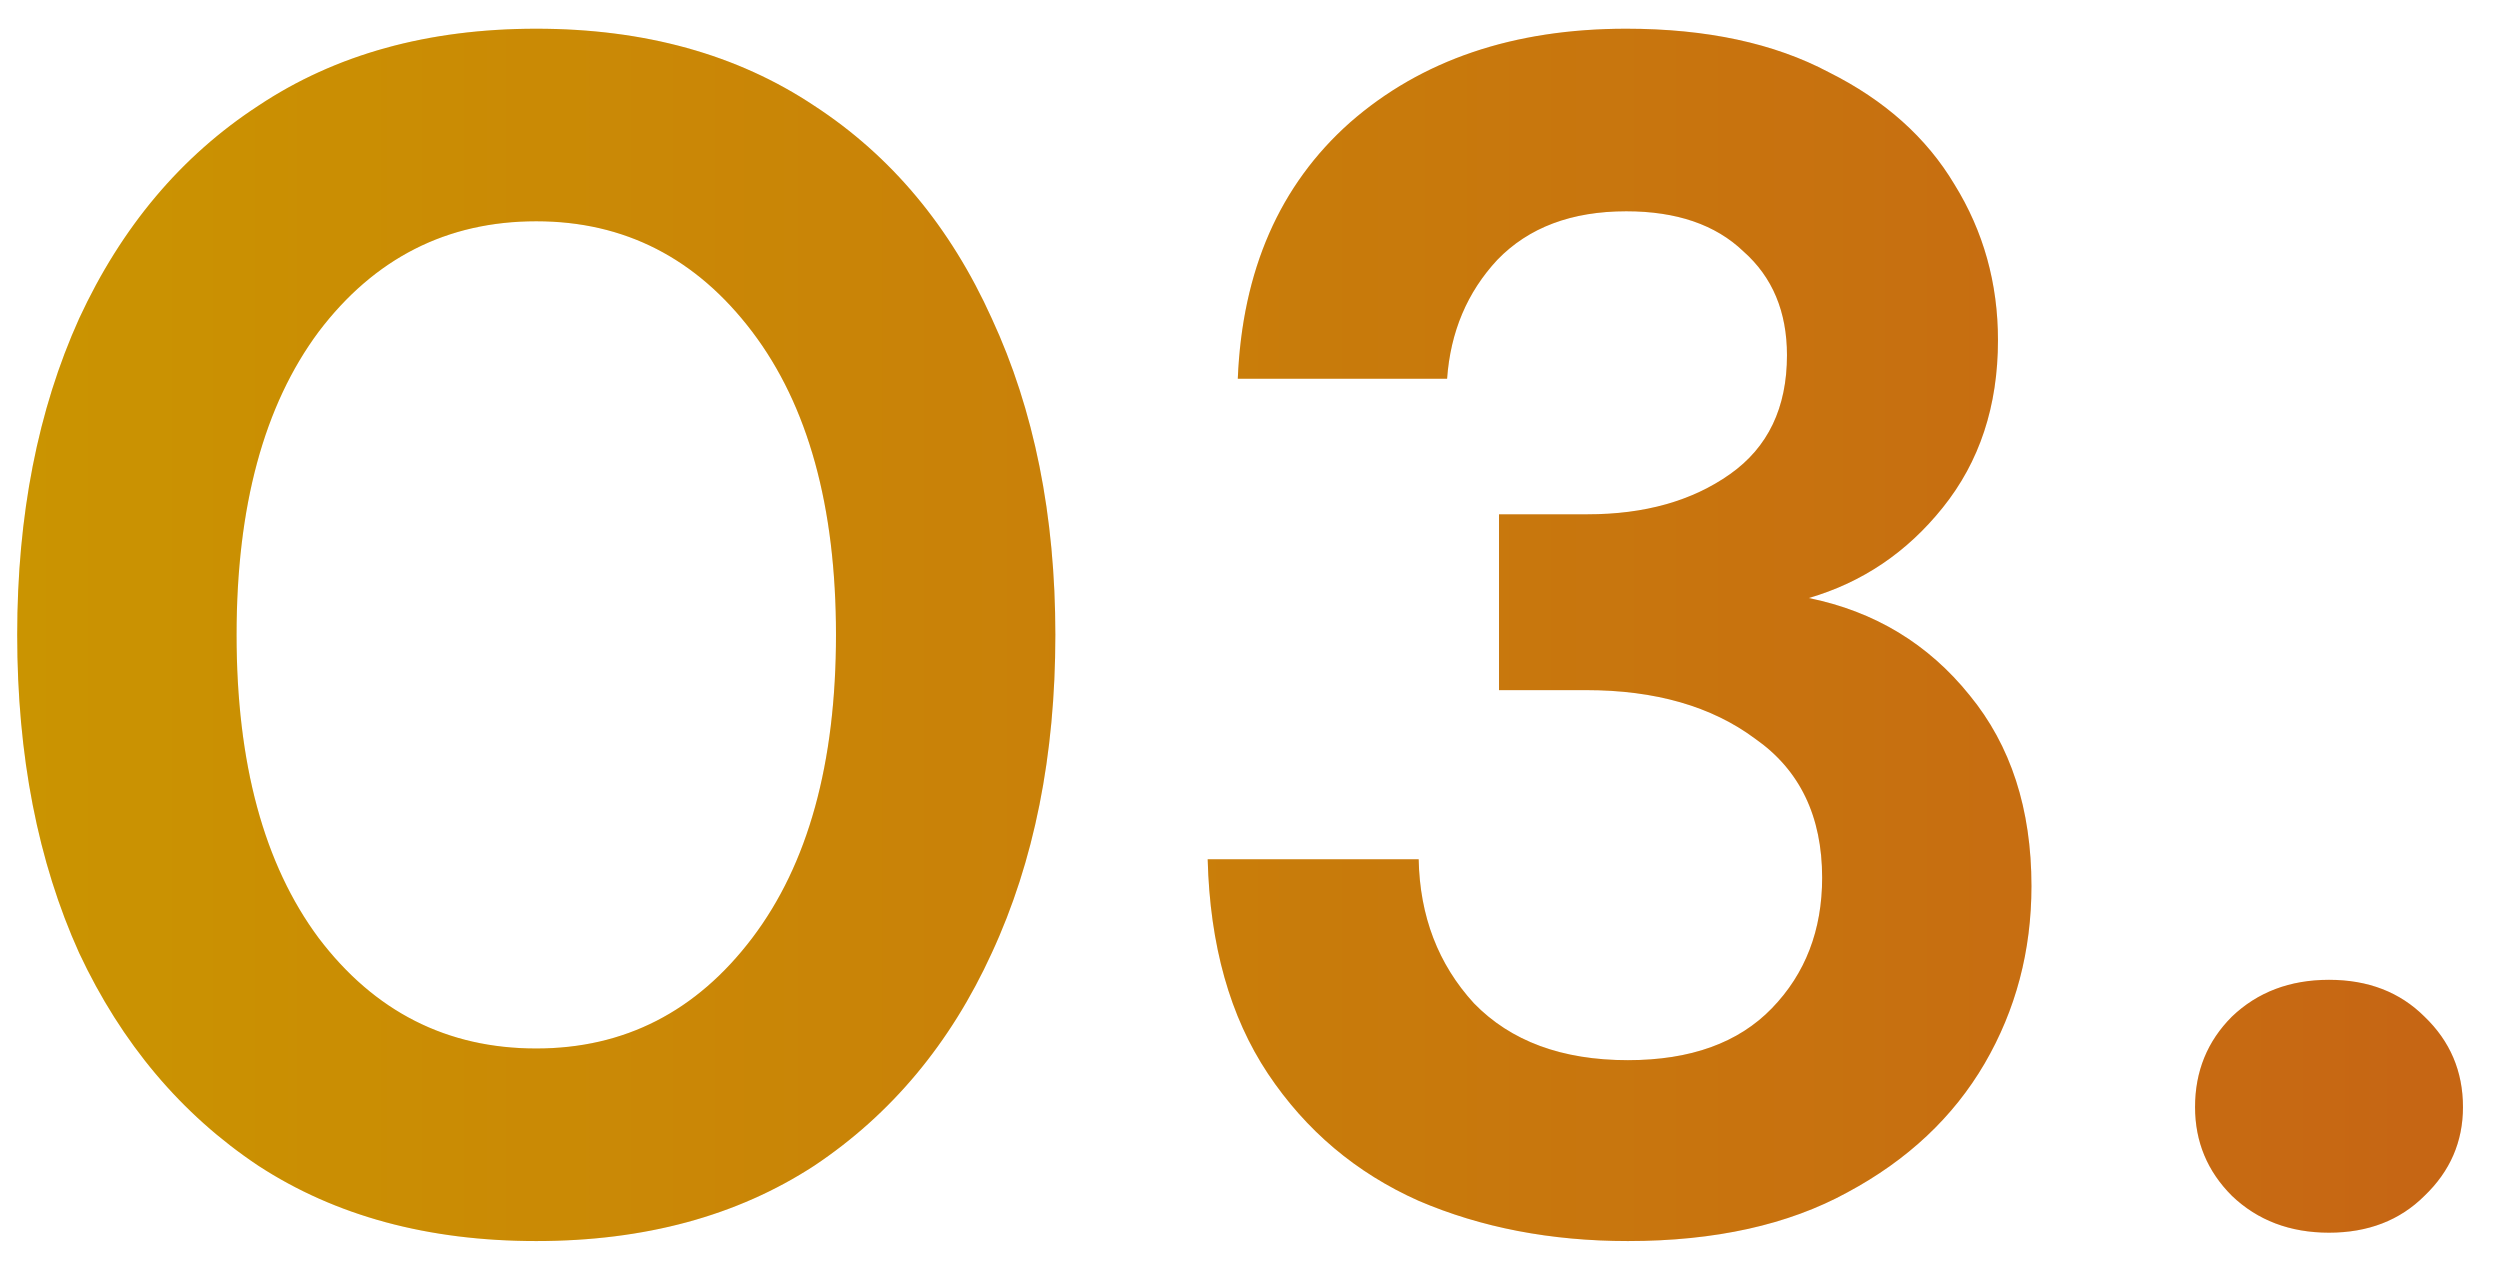
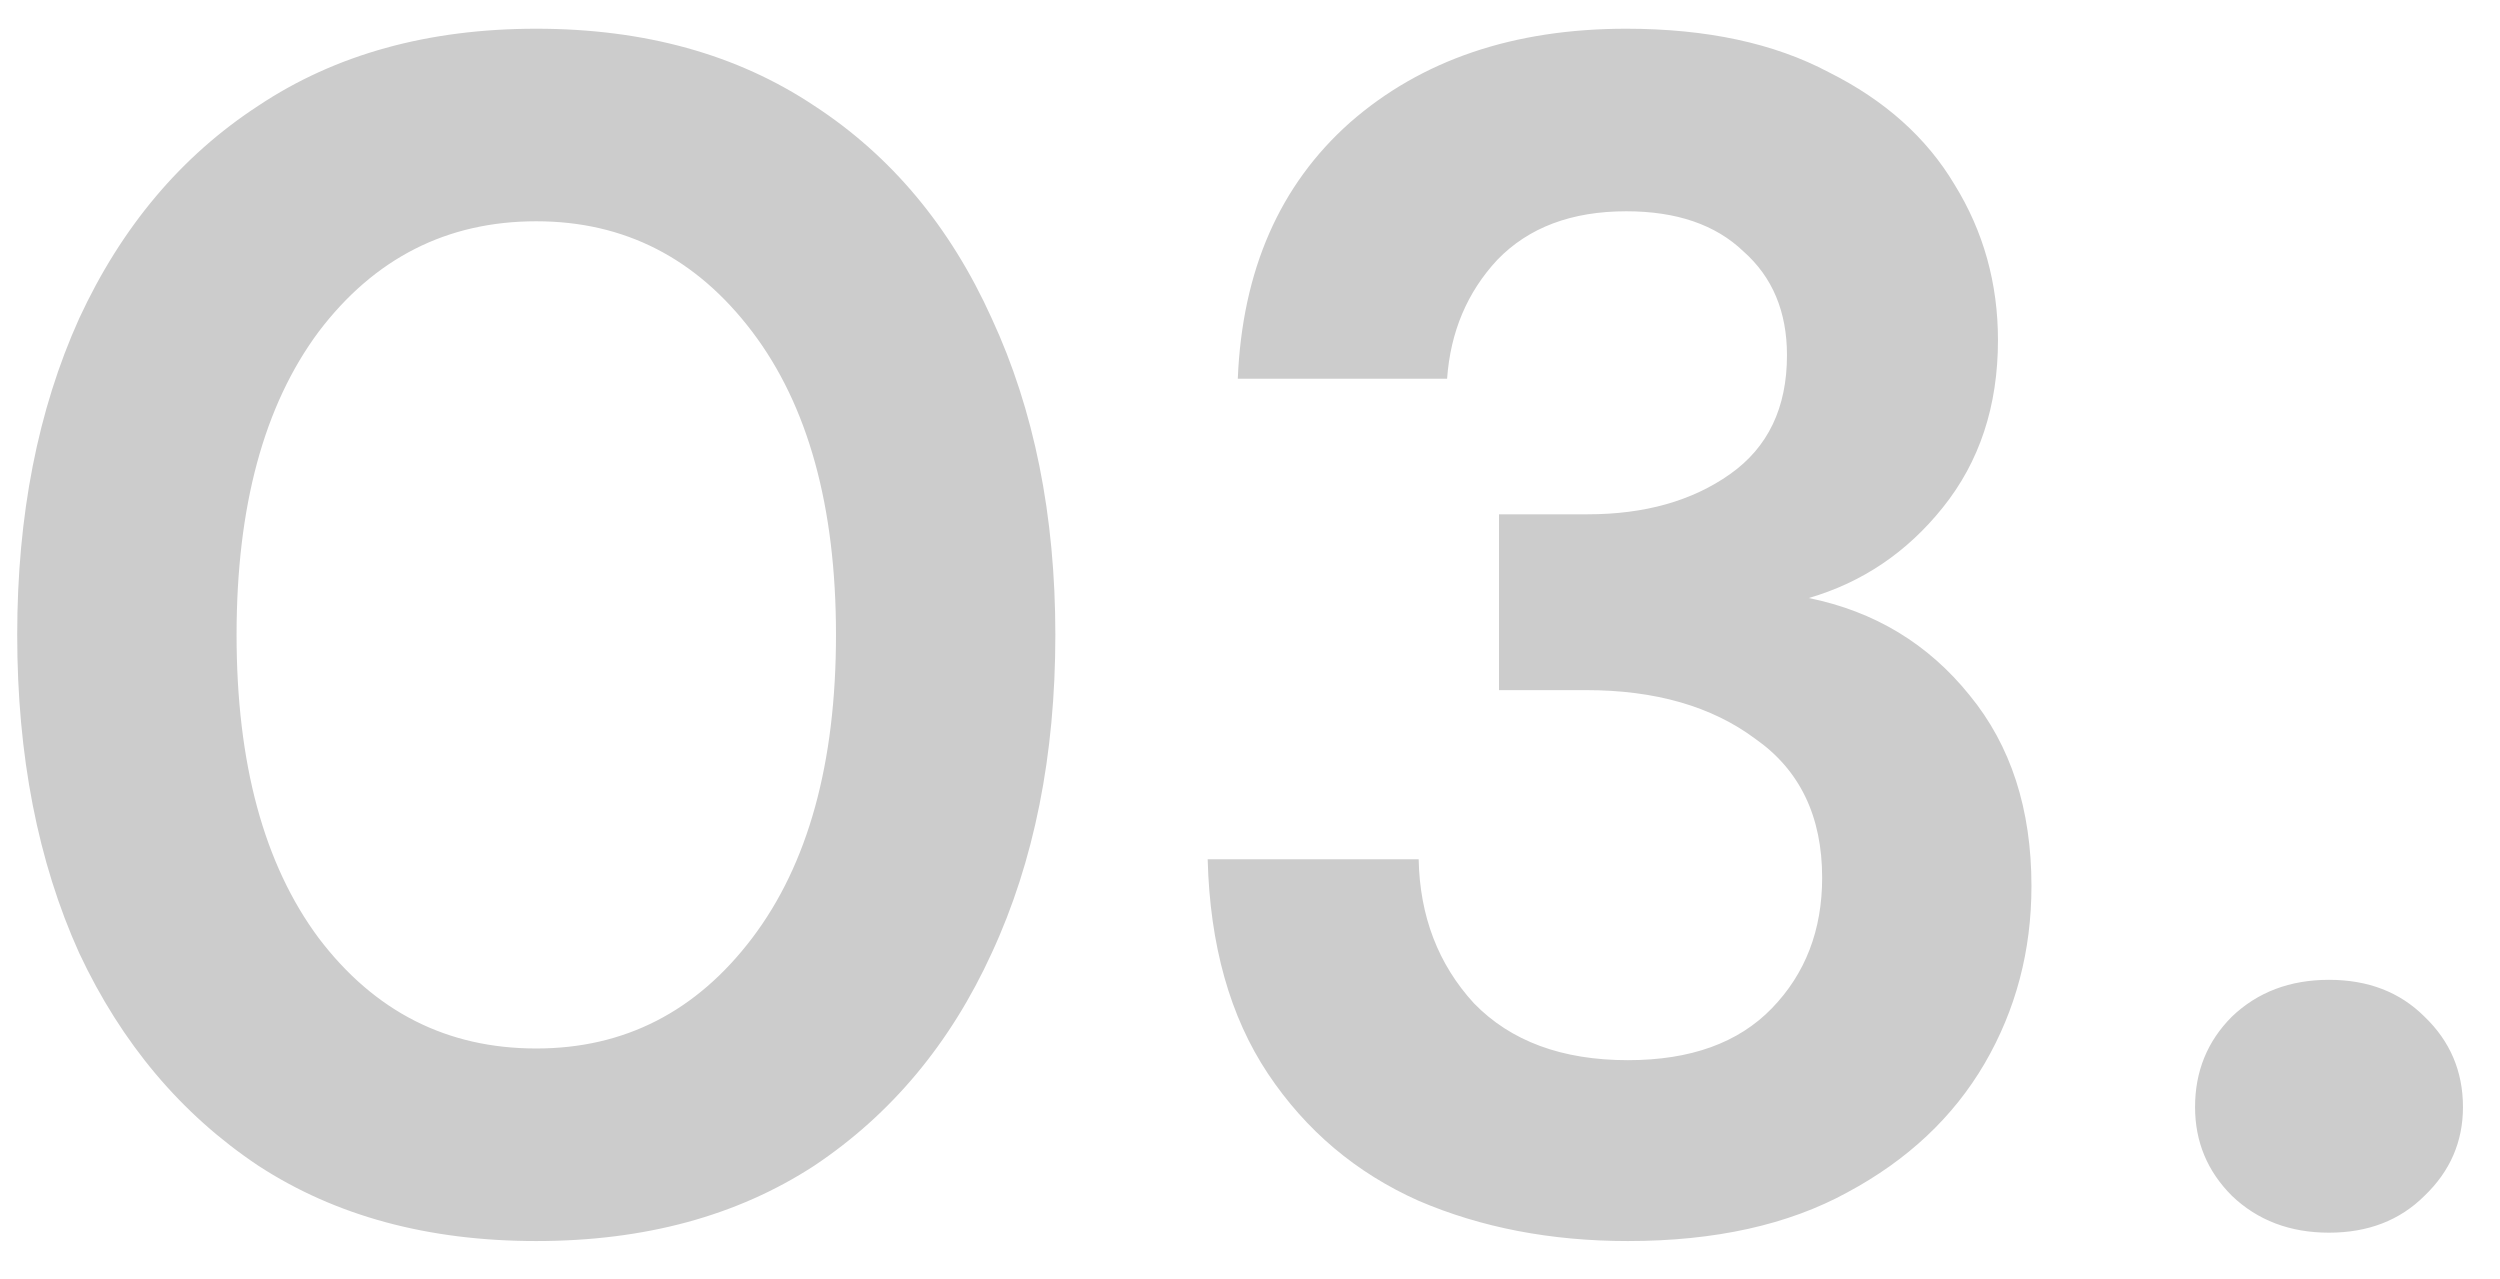
<svg xmlns="http://www.w3.org/2000/svg" width="43" height="22" viewBox="0 0 43 22" fill="none">
-   <path d="M9.224 21.346C7.362 21.346 5.768 20.914 4.443 20.05C3.118 19.166 2.091 17.947 1.362 16.392C0.651 14.818 0.296 12.994 0.296 10.92C0.296 8.866 0.651 7.051 1.362 5.477C2.091 3.902 3.118 2.683 4.443 1.819C5.768 0.936 7.362 0.494 9.224 0.494C11.086 0.494 12.68 0.936 14.005 1.819C15.33 2.683 16.347 3.902 17.058 5.477C17.787 7.051 18.152 8.866 18.152 10.92C18.152 12.994 17.787 14.818 17.058 16.392C16.347 17.947 15.33 19.166 14.005 20.05C12.68 20.914 11.086 21.346 9.224 21.346ZM9.224 18.034C10.741 18.034 11.979 17.4 12.939 16.133C13.899 14.866 14.379 13.128 14.379 10.92C14.379 8.712 13.899 6.974 12.939 5.707C11.979 4.44 10.741 3.806 9.224 3.806C7.688 3.806 6.44 4.44 5.48 5.707C4.539 6.974 4.069 8.712 4.069 10.92C4.069 13.128 4.539 14.866 5.48 16.133C6.44 17.4 7.688 18.034 9.224 18.034ZM28 21.346C26.676 21.346 25.476 21.115 24.401 20.654C23.325 20.174 22.461 19.445 21.808 18.466C21.156 17.486 20.81 16.258 20.772 14.779H24.401C24.42 15.758 24.736 16.584 25.351 17.256C25.985 17.909 26.868 18.235 28 18.235C29.076 18.235 29.901 17.938 30.477 17.342C31.053 16.747 31.341 15.998 31.341 15.096C31.341 14.04 30.957 13.243 30.189 12.706C29.441 12.149 28.471 11.87 27.28 11.87H25.783V8.846H27.309C28.288 8.846 29.105 8.616 29.757 8.155C30.41 7.694 30.736 7.013 30.736 6.11C30.736 5.362 30.487 4.766 29.988 4.325C29.508 3.864 28.836 3.634 27.972 3.634C27.031 3.634 26.292 3.912 25.754 4.469C25.236 5.026 24.948 5.707 24.89 6.514H21.29C21.367 4.651 22.01 3.182 23.22 2.107C24.448 1.032 26.032 0.494 27.972 0.494C29.354 0.494 30.516 0.744 31.456 1.243C32.416 1.723 33.136 2.366 33.617 3.173C34.116 3.979 34.365 4.872 34.365 5.851C34.365 6.984 34.048 7.944 33.415 8.731C32.8 9.499 32.032 10.018 31.111 10.286C32.244 10.517 33.165 11.074 33.876 11.957C34.586 12.821 34.941 13.915 34.941 15.24C34.941 16.354 34.672 17.371 34.135 18.293C33.597 19.214 32.81 19.954 31.773 20.51C30.756 21.067 29.498 21.346 28 21.346ZM40.059 21.202C39.387 21.202 38.83 20.99 38.389 20.568C37.966 20.146 37.755 19.637 37.755 19.042C37.755 18.427 37.966 17.909 38.389 17.486C38.83 17.064 39.387 16.853 40.059 16.853C40.731 16.853 41.278 17.064 41.701 17.486C42.142 17.909 42.363 18.427 42.363 19.042C42.363 19.637 42.142 20.146 41.701 20.568C41.278 20.99 40.731 21.202 40.059 21.202Z" fill="url(#paint0_linear_45_294)" />
  <path d="M9.224 21.346C7.362 21.346 5.768 20.914 4.443 20.05C3.118 19.166 2.091 17.947 1.362 16.392C0.651 14.818 0.296 12.994 0.296 10.92C0.296 8.866 0.651 7.051 1.362 5.477C2.091 3.902 3.118 2.683 4.443 1.819C5.768 0.936 7.362 0.494 9.224 0.494C11.086 0.494 12.68 0.936 14.005 1.819C15.33 2.683 16.347 3.902 17.058 5.477C17.787 7.051 18.152 8.866 18.152 10.92C18.152 12.994 17.787 14.818 17.058 16.392C16.347 17.947 15.33 19.166 14.005 20.05C12.68 20.914 11.086 21.346 9.224 21.346ZM9.224 18.034C10.741 18.034 11.979 17.4 12.939 16.133C13.899 14.866 14.379 13.128 14.379 10.92C14.379 8.712 13.899 6.974 12.939 5.707C11.979 4.44 10.741 3.806 9.224 3.806C7.688 3.806 6.44 4.44 5.48 5.707C4.539 6.974 4.069 8.712 4.069 10.92C4.069 13.128 4.539 14.866 5.48 16.133C6.44 17.4 7.688 18.034 9.224 18.034ZM28 21.346C26.676 21.346 25.476 21.115 24.401 20.654C23.325 20.174 22.461 19.445 21.808 18.466C21.156 17.486 20.81 16.258 20.772 14.779H24.401C24.42 15.758 24.736 16.584 25.351 17.256C25.985 17.909 26.868 18.235 28 18.235C29.076 18.235 29.901 17.938 30.477 17.342C31.053 16.747 31.341 15.998 31.341 15.096C31.341 14.04 30.957 13.243 30.189 12.706C29.441 12.149 28.471 11.87 27.28 11.87H25.783V8.846H27.309C28.288 8.846 29.105 8.616 29.757 8.155C30.41 7.694 30.736 7.013 30.736 6.11C30.736 5.362 30.487 4.766 29.988 4.325C29.508 3.864 28.836 3.634 27.972 3.634C27.031 3.634 26.292 3.912 25.754 4.469C25.236 5.026 24.948 5.707 24.89 6.514H21.29C21.367 4.651 22.01 3.182 23.22 2.107C24.448 1.032 26.032 0.494 27.972 0.494C29.354 0.494 30.516 0.744 31.456 1.243C32.416 1.723 33.136 2.366 33.617 3.173C34.116 3.979 34.365 4.872 34.365 5.851C34.365 6.984 34.048 7.944 33.415 8.731C32.8 9.499 32.032 10.018 31.111 10.286C32.244 10.517 33.165 11.074 33.876 11.957C34.586 12.821 34.941 13.915 34.941 15.24C34.941 16.354 34.672 17.371 34.135 18.293C33.597 19.214 32.81 19.954 31.773 20.51C30.756 21.067 29.498 21.346 28 21.346ZM40.059 21.202C39.387 21.202 38.83 20.99 38.389 20.568C37.966 20.146 37.755 19.637 37.755 19.042C37.755 18.427 37.966 17.909 38.389 17.486C38.83 17.064 39.387 16.853 40.059 16.853C40.731 16.853 41.278 17.064 41.701 17.486C42.142 17.909 42.363 18.427 42.363 19.042C42.363 19.637 42.142 20.146 41.701 20.568C41.278 20.99 40.731 21.202 40.059 21.202Z" fill="black" fill-opacity="0.2" />
  <defs>
    <linearGradient id="paint0_linear_45_294" x1="-1" y1="11.5" x2="45" y2="11.5" gradientUnits="userSpaceOnUse">
      <stop stop-color="#FDBB00" />
      <stop offset="1" stop-color="#F87B1B" />
    </linearGradient>
  </defs>
</svg>